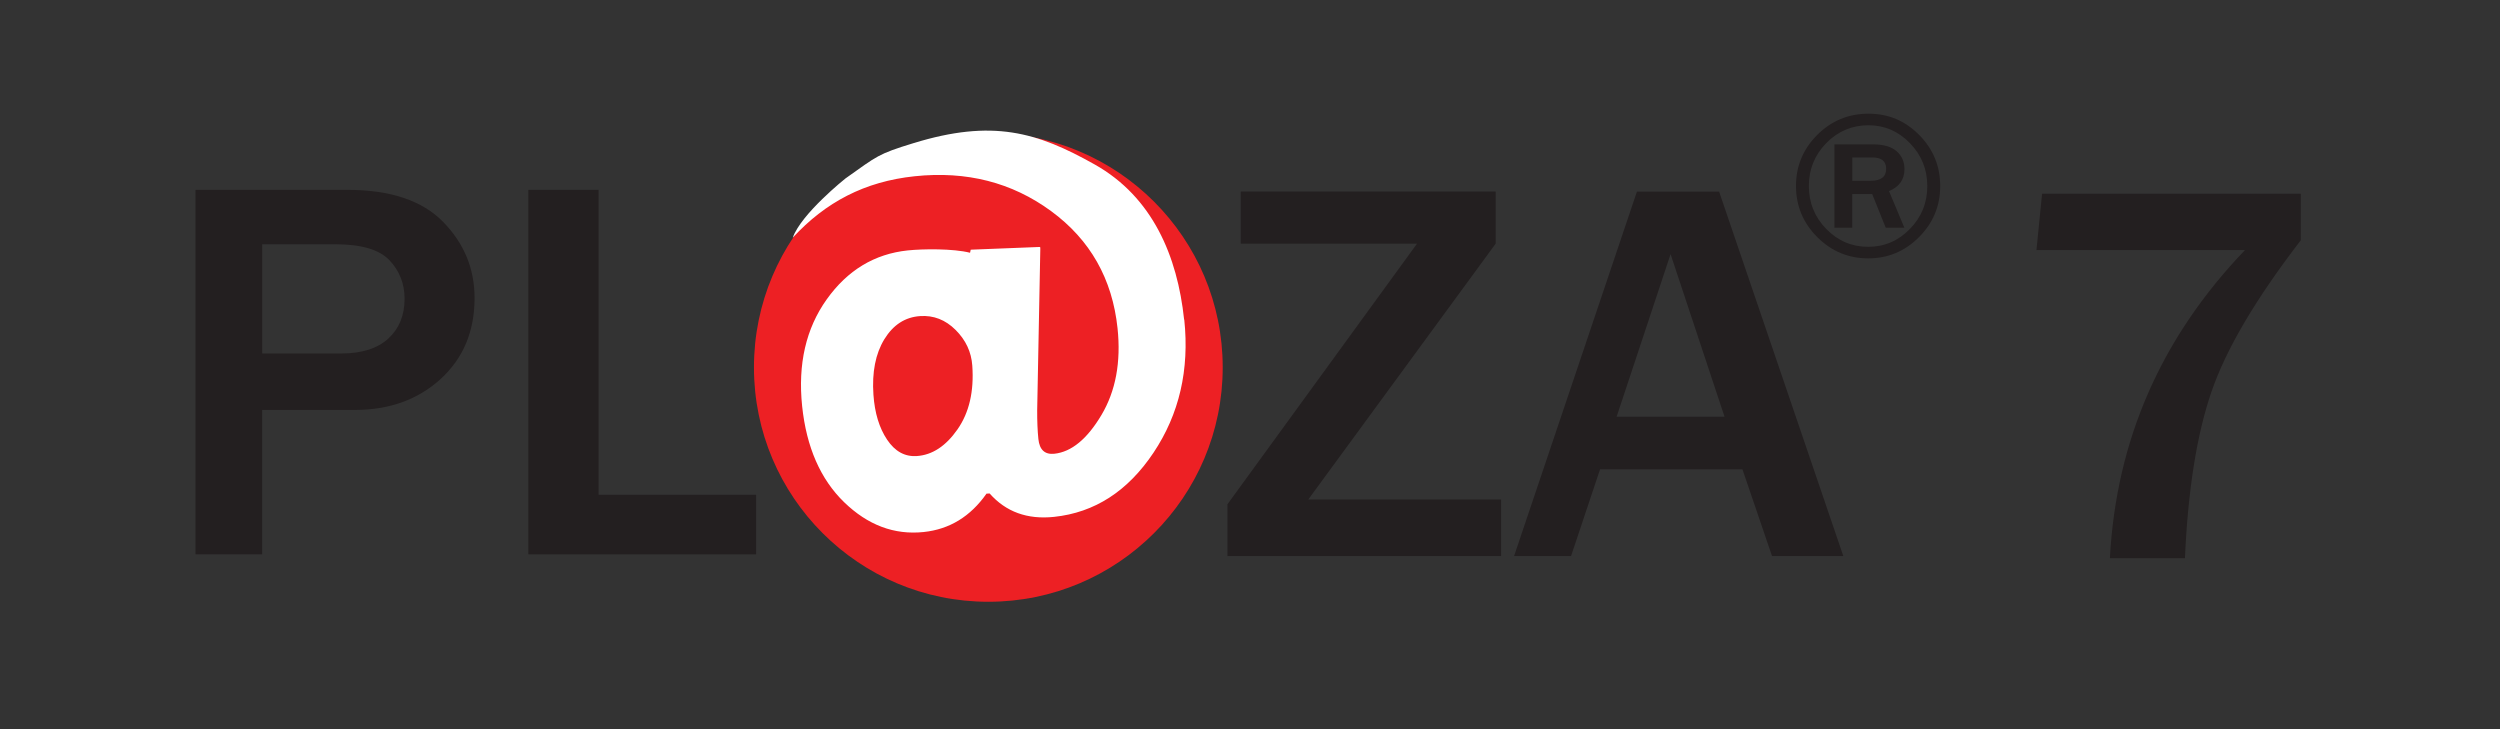
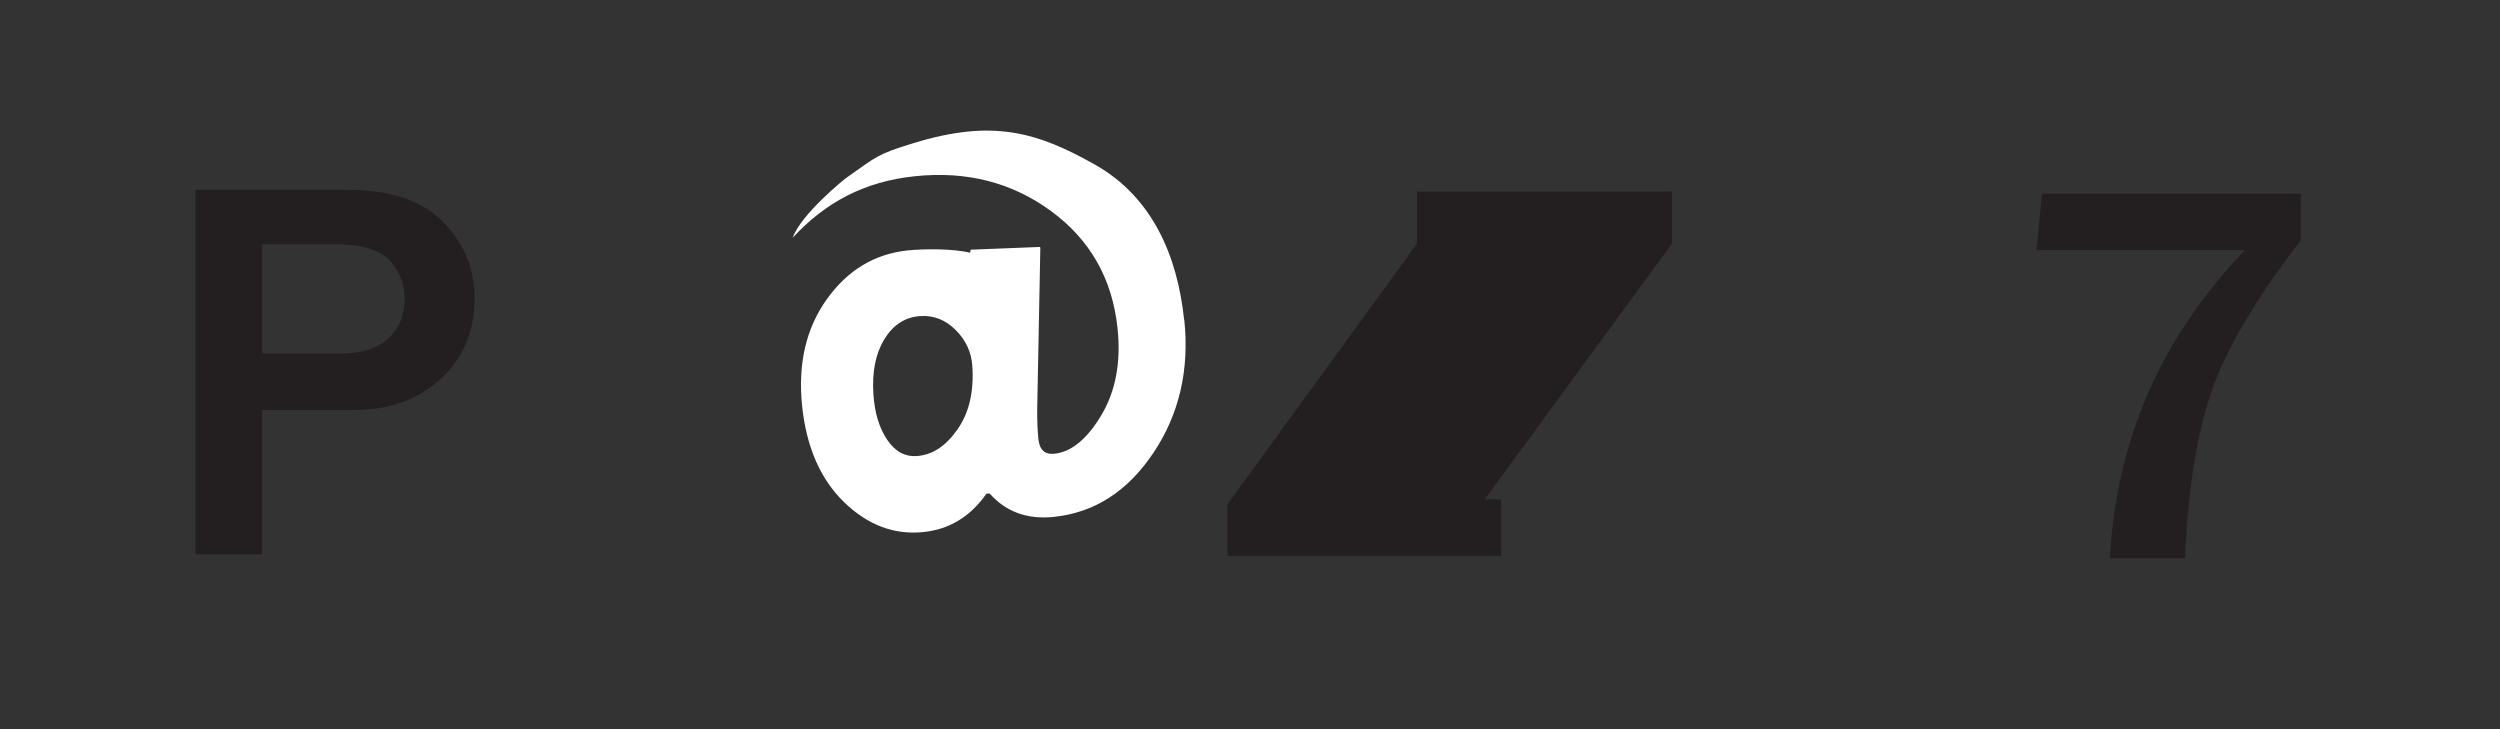
<svg xmlns="http://www.w3.org/2000/svg" id="Layer_1" viewBox="0 0 480 140">
  <rect x="0" y="0" width="480" height="140" fill="#333333" stroke="none" />
  <defs>
    <style>.cls-1{fill:#fff;}.cls-1,.cls-2,.cls-3{stroke-width:0px;}.cls-2{fill:#231f20;}.cls-3{fill:#ed2024;}</style>
  </defs>
  <path class="cls-2" d="M50.35,106.43h-12.81V36.45h29.11c8.3,0,14.45,2.06,18.46,6.18,4.01,4.12,6.01,8.98,6.01,14.59,0,6.39-2.17,11.57-6.51,15.54-4.34,3.96-9.84,5.95-16.51,5.95h-17.76v27.74ZM50.35,67.87h15.15c3.96,0,6.98-.96,9.06-2.87,2.08-1.91,3.12-4.46,3.12-7.64,0-2.87-.96-5.33-2.89-7.38-1.93-2.05-5.41-3.08-10.44-3.08h-14.01v20.97Z" />
-   <path class="cls-2" d="M145.18,106.43h-43.74V36.45h13.49v58.55h30.25v11.43Z" />
-   <path class="cls-2" d="M288.21,95.9v10.87h-52.54v-9.95l36.4-50.04h-33.85v-10h48.95v10l-35.98,49.12h37.02Z" />
-   <path class="cls-2" d="M353.92,106.77h-13.69l-5.68-16.66h-27.34l-5.57,16.66h-10.94l23.59-69.98h15.78l23.85,69.98ZM331.11,80.01l-10.36-31.22-10.36,31.22h20.72Z" />
-   <path class="cls-2" d="M372.52,35.73c0,3.8-1.35,7.07-4.06,9.79s-5.96,4.09-9.75,4.09-7.08-1.36-9.8-4.09-4.08-6-4.08-9.81,1.36-7.08,4.07-9.8,6-4.08,9.85-4.08,7.03,1.36,9.73,4.08,4.04,6,4.04,9.82ZM370.04,35.71c0-3.19-1.11-5.93-3.33-8.22s-4.88-3.44-7.98-3.44-5.86,1.14-8.09,3.43-3.34,5.03-3.34,8.23,1.12,5.98,3.35,8.26,4.91,3.42,8.04,3.42,5.76-1.14,8-3.42,3.35-5.03,3.35-8.26ZM365.65,43.72h-3.59l-2.6-6.46h-3.83v6.46h-3.42v-16h7.42c2.03,0,3.54.44,4.54,1.33s1.49,2.02,1.49,3.42c0,1.99-.99,3.4-2.97,4.22l2.95,7.03ZM355.63,34.71h3.52c1.99,0,2.99-.76,2.99-2.29s-.91-2.19-2.73-2.19h-3.77v4.47Z" />
+   <path class="cls-2" d="M288.21,95.9v10.87h-52.54v-9.95l36.4-50.04v-10h48.95v10l-35.98,49.12h37.02Z" />
  <path class="cls-2" d="M392.08,37.2h49.68v8.92c-8.61,11.18-14.33,20.87-17.15,29.07-2.82,8.2-4.52,18.87-5.1,31.99h-14.41c1.2-22.66,9.84-42.38,25.94-59.17h-40.04l1.08-10.82Z" />
-   <circle class="cls-3" cx="189.76" cy="70.54" r="45" />
  <path class="cls-1" d="M227.35,61.36c-1.28-12.16-6.05-23.52-17.15-29.77s-19.63-8.77-34.83-4.1c-6.82,2.09-6.87,2.4-13.05,6.78-.02.02-8.48,6.76-10.11,11.36.03.05-.06.06,0,0,6.31-6.82,13.79-10.78,23.41-11.79,9.95-1.05,18.68,1.18,26.19,6.69,7.51,5.51,11.76,13.01,12.76,22.5.68,6.49-.35,12.04-3.09,16.65-2.74,4.61-5.76,7.09-9.04,7.44-1.83.19-2.85-.75-3.07-2.82-.16-1.55-.24-3.4-.23-5.54l.6-30.98c0-.23.04-.38-.19-.36l-13.15.52s-.03.01-.03.03c-.01.08-.12.49-.12.56-3.24-.83-9.12-.75-11.96-.45-6.38.67-11.57,3.8-15.56,9.4-3.99,5.59-5.56,12.43-4.72,20.5.83,7.89,3.52,14.03,8.06,18.44,4.55,4.41,9.63,6.32,15.27,5.73,4.97-.52,8.99-2.98,12.07-7.37l.6-.03c3.12,3.53,7.24,5.03,12.37,4.49,7.79-.82,14.16-4.93,19.1-12.33,4.94-7.4,6.91-15.91,5.9-25.54ZM183.84,82.44c-2.24,3.21-4.84,4.92-7.8,5.12-2.31.16-4.21-.89-5.72-3.15-1.51-2.26-2.38-5.13-2.62-8.62-.3-4.33.4-7.88,2.09-10.65,1.7-2.77,3.98-4.25,6.86-4.45,2.59-.18,4.86.7,6.82,2.65,1.96,1.95,3.03,4.24,3.21,6.87.35,4.94-.6,9.02-2.84,12.23Z" />
</svg>